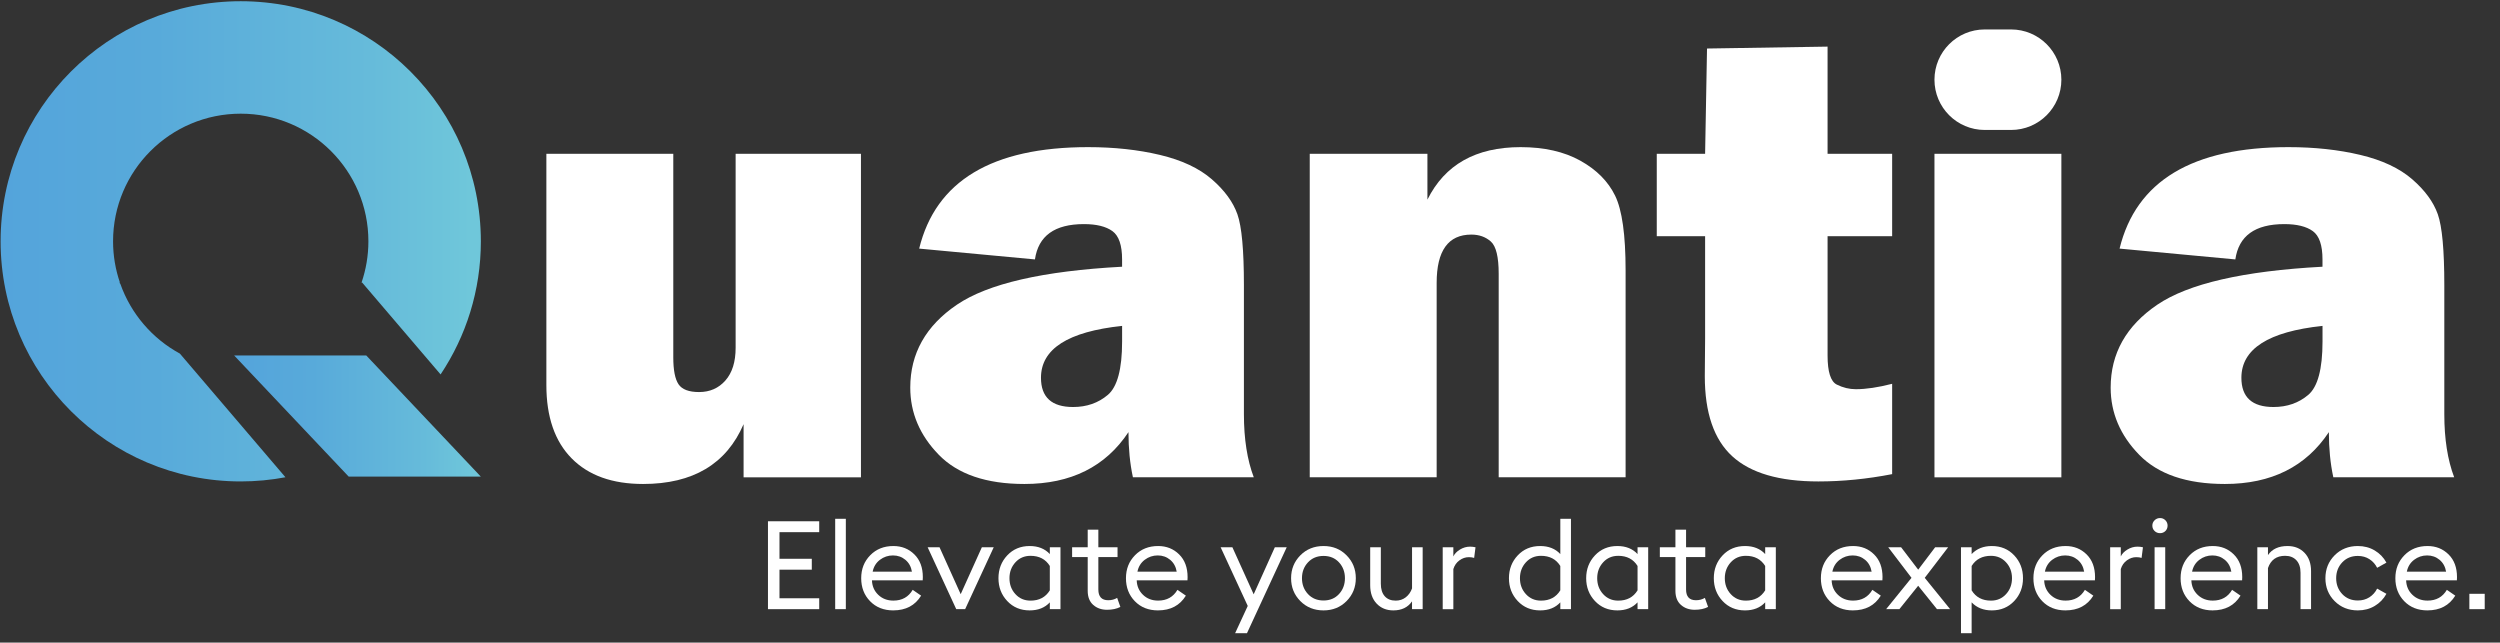
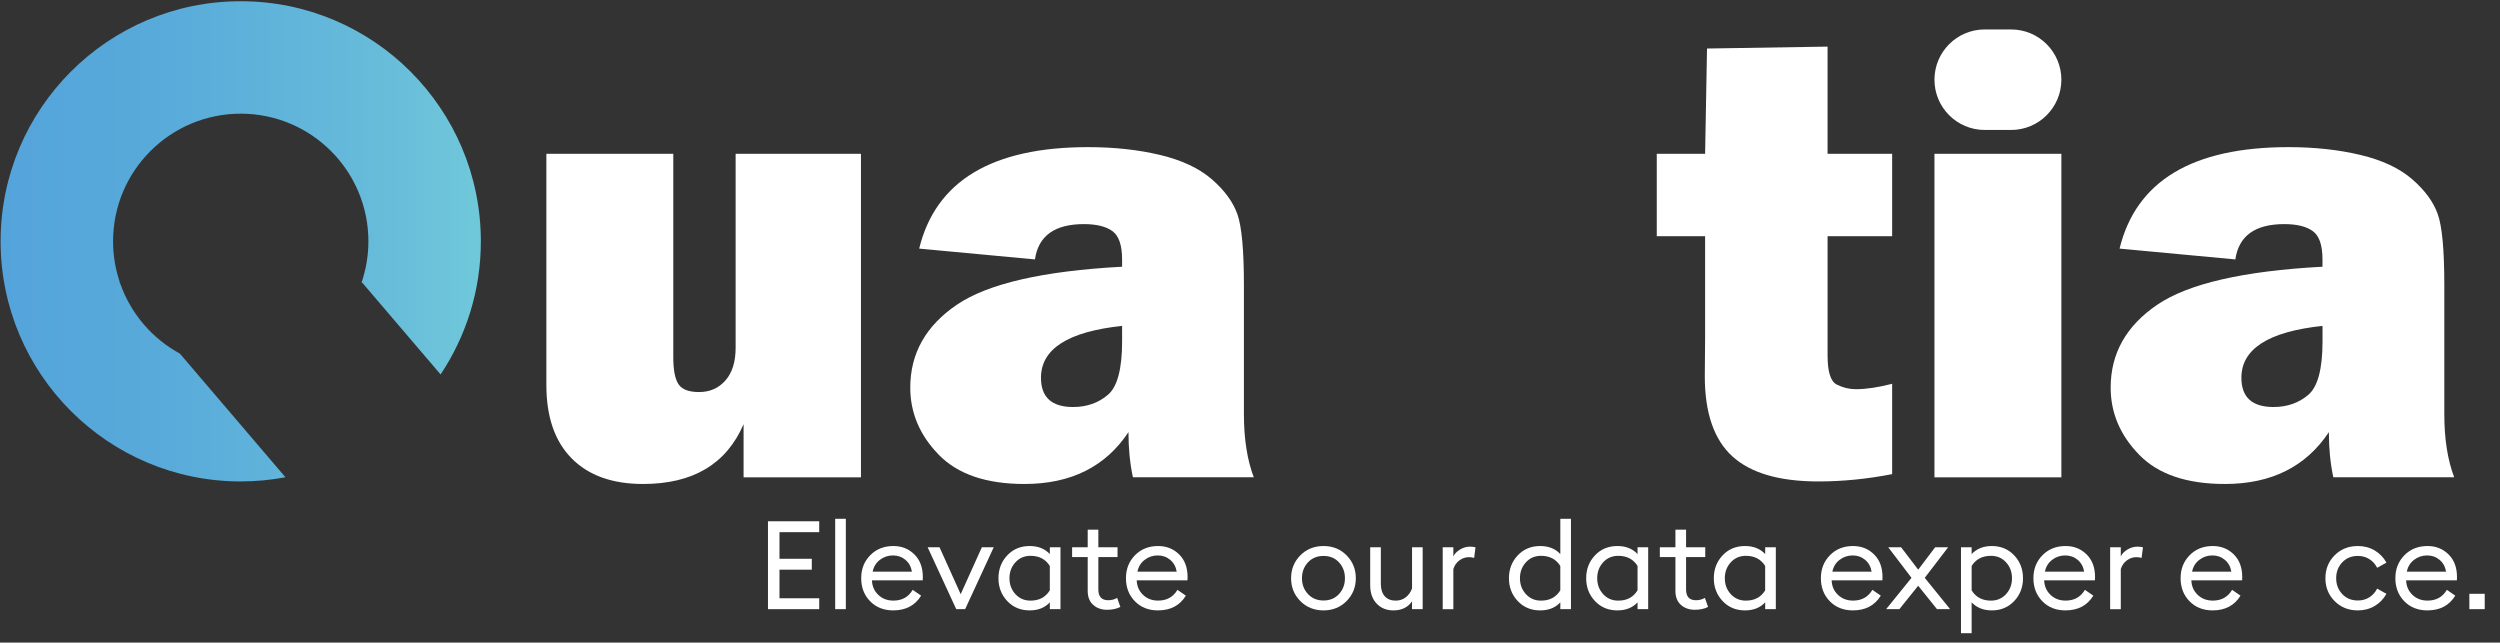
<svg xmlns="http://www.w3.org/2000/svg" xmlns:xlink="http://www.w3.org/1999/xlink" id="propuesta_2" data-name="propuesta 2" viewBox="0 0 1454.143 373.764">
  <rect x="0" y="0" width="1454.143" height="373.764" fill="#333333" stroke="none" />
  <defs>
    <style>
      .cls-1 {
        fill: url(#linear-gradient);
      }

      .cls-1, .cls-2, .cls-3, .cls-4 {
        stroke-width: 0px;
      }

      .cls-2 {
        fill: #ffffff;
      }

      .cls-3 {
        fill: #ffffff;
      }

      .cls-4 {
        fill: url(#linear-gradient-2);
      }
    </style>
    <linearGradient id="linear-gradient" x1="497.86" y1="241.28" x2="641.35" y2="241.28" gradientUnits="userSpaceOnUse">
      <stop offset="0" stop-color="#54a4db" />
      <stop offset=".32" stop-color="#58aada" />
      <stop offset=".77" stop-color="#66bbda" />
      <stop offset=".98" stop-color="#6fc7da" />
    </linearGradient>
    <linearGradient id="linear-gradient-2" x1="362.03" y1="139.66" x2="641.35" y2="139.66" xlink:href="#linear-gradient" />
  </defs>
  <g transform="matrix(1, 0, 0, 1, -361.678, 0.711)">
    <path class="cls-3" d="M862.46,88.76v188.16h-68.27v-30.9c-9.99,23.19-29.48,34.78-58.46,34.78-17.89,0-31.73-4.96-41.54-14.89-9.81-9.93-14.71-24.14-14.71-42.64V88.76h73.82v118.41c0,7.4,1.02,12.61,3.05,15.63,2.04,3.02,6.01,4.53,11.93,4.53,6.29,0,11.41-2.25,15.36-6.75,3.95-4.5,5.92-10.82,5.92-18.96v-112.86h72.89Z" />
    <path class="cls-3" d="M1090.95,276.91h-70.3c-1.73-8.02-2.59-16.77-2.59-26.27-13.32,20.11-33.49,30.16-60.5,30.16-22.2,0-38.82-5.67-49.86-17.02-11.04-11.35-16.56-24.36-16.56-39.04,0-19.86,9.03-35.92,27.1-48.2,18.07-12.27,50.11-19.64,96.11-22.11v-4.25c0-8.26-1.88-13.75-5.64-16.47-3.76-2.71-9.28-4.07-16.56-4.07-17.02,0-26.52,6.84-28.49,20.54l-67.34-6.29c9.62-39.34,42.37-59.02,98.24-59.02,15.17,0,29.11,1.51,41.81,4.53,12.7,3.02,22.76,7.74,30.16,14.15,7.4,6.42,12.36,13.2,14.89,20.35,2.53,7.15,3.79,20.91,3.79,41.26v75.11c0,14.31,1.91,26.52,5.73,36.63ZM1014.35,188.85c-31.45,3.33-47.18,13.38-47.18,30.16,0,11.35,6.23,17.02,18.69,17.02,7.89,0,14.62-2.34,20.17-7.03,5.55-4.69,8.33-15.05,8.33-31.08v-9.07Z" />
-     <path class="cls-3" d="M1307.22,276.91h-73.82v-118.41c0-9.74-1.51-15.97-4.53-18.69-3.02-2.71-6.82-4.07-11.38-4.07-13.45,0-20.17,9.38-20.17,28.12v113.04h-73.82V88.76h68.45v26.64c10.11-20.35,28.18-30.53,54.21-30.53,13.69,0,25.25,2.62,34.69,7.86,9.44,5.24,16.19,12.03,20.26,20.35,4.07,8.33,6.11,22.79,6.11,43.38v120.44Z" />
    <path class="cls-3" d="M1462.26,88.76v47.92h-37.56v69.38c0,9.5,1.79,15.14,5.37,16.93,3.58,1.79,7.28,2.68,11.1,2.68,5.92,0,12.95-1.05,21.09-3.14v52.54c-14.55,2.84-28.86,4.25-42.92,4.25-22.7,0-39.38-4.87-50.05-14.62-10.67-9.74-16-25.28-16-46.62l.18-22.02v-59.39h-28.12v-47.92h28.12l1.11-61.24,70.12-1.11v62.35h37.56Z" />
    <path class="cls-3" d="M1560.69,45.65h0c0,16.14-13.09,29.23-29.23,29.23h-15.36c-16.14,0-29.23-13.09-29.23-29.23h0c0-16.14,13.09-29.23,29.23-29.23h15.36c16.14,0,29.23,13.09,29.23,29.23ZM1560.69,88.76v188.16h-73.82V88.76h73.82Z" />
    <path class="cls-3" d="M1789.17,276.91h-70.3c-1.73-8.02-2.59-16.77-2.59-26.27-13.32,20.11-33.49,30.16-60.5,30.16-22.2,0-38.82-5.67-49.86-17.02-11.04-11.35-16.56-24.36-16.56-39.04,0-19.86,9.03-35.92,27.1-48.2,18.07-12.27,50.11-19.64,96.11-22.11v-4.25c0-8.26-1.88-13.75-5.64-16.47-3.76-2.71-9.28-4.07-16.56-4.07-17.02,0-26.52,6.84-28.49,20.54l-67.34-6.29c9.62-39.34,42.37-59.02,98.24-59.02,15.17,0,29.11,1.51,41.81,4.53,12.7,3.02,22.76,7.74,30.16,14.15,7.4,6.42,12.36,13.2,14.89,20.35,2.53,7.15,3.79,20.91,3.79,41.26v75.11c0,14.31,1.91,26.52,5.74,36.63ZM1712.58,188.85c-31.45,3.33-47.18,13.38-47.18,30.16,0,11.35,6.23,17.02,18.69,17.02,7.89,0,14.62-2.34,20.17-7.03,5.55-4.69,8.33-15.05,8.33-31.08v-9.07Z" />
    <g>
-       <polygon class="cls-1" points="641.35 276.51 564.5 276.51 497.86 206.04 574.71 206.04 641.35 276.51" />
      <path class="cls-4" d="M466.31,204.96c-16.04-8.71-28.49-23.16-34.64-40.58l-.61-.72h.37c-2.57-7.53-3.99-15.6-3.99-24,0-41.01,33.25-74.25,74.26-74.25s74.26,33.25,74.26,74.25c0,8.4-1.42,16.47-3.99,24h.37l45.61,53.42c14.79-22.16,23.42-48.78,23.42-77.42C641.35,62.53,578.82,0,501.69,0s-139.66,62.53-139.66,139.66,62.53,139.66,139.66,139.66c8.89,0,17.59-.84,26.02-2.43l-61.4-71.93Z" />
    </g>
  </g>
  <g transform="matrix(1, 0, 0, 1, -361.678, 0.711)">
    <path class="cls-2" d="M808.37,353.61v-51.12h29.81v6.34h-23.11v15.48h18.79v6.34h-18.79v16.63h23.11v6.34h-29.81Z" />
    <path class="cls-2" d="M847.47,353.61v-52.56h6.19v52.56h-6.19Z" />
    <path class="cls-2" d="M881.24,354.33c-5.52,0-10.01-1.78-13.46-5.33-3.46-3.55-5.18-8.02-5.18-13.39s1.75-9.78,5.26-13.36c3.5-3.58,7.99-5.36,13.46-5.36,4.85,0,8.92,1.62,12.2,4.86,3.29,3.24,4.93,7.64,4.93,13.21,0,.72-.02,1.34-.07,1.87h-29.52c.1,3.36,1.31,6.17,3.64,8.42,2.33,2.26,5.27,3.38,8.82,3.38,5.04,0,8.78-2.09,11.23-6.26l4.9,3.38c-3.5,5.71-8.9,8.57-16.2,8.57ZM869.28,331.8h22.82c-.48-2.88-1.74-5.17-3.78-6.88-2.04-1.7-4.45-2.56-7.24-2.56s-5.36.85-7.6,2.56c-2.23,1.71-3.64,4-4.21,6.88Z" />
    <path class="cls-2" d="M917.88,353.61l-16.63-36h6.91l12.31,27.29,12.31-27.29h6.91l-16.63,36h-5.18Z" />
    <path class="cls-2" d="M960.58,354.33c-5.28,0-9.62-1.81-13.03-5.44-3.41-3.62-5.11-8.05-5.11-13.28s1.7-9.66,5.11-13.28c3.41-3.62,7.75-5.44,13.03-5.44,4.94,0,8.86,1.56,11.74,4.68v-3.96h6.19v36h-6.19v-3.96c-2.88,3.12-6.79,4.68-11.74,4.68ZM961.08,348.65c5.04,0,8.78-1.99,11.23-5.98v-14.18c-2.45-3.94-6.19-5.9-11.23-5.9-3.55,0-6.48,1.26-8.78,3.78-2.3,2.52-3.46,5.6-3.46,9.25s1.15,6.73,3.46,9.25c2.3,2.52,5.23,3.78,8.78,3.78Z" />
    <path class="cls-2" d="M1005.58,353.97c-3.22,0-5.89-.95-8.03-2.84-2.14-1.9-3.2-4.62-3.2-8.17v-19.66h-9.07v-5.69h9.07v-10.22h6.19v10.22h11.16v5.69h-11.16v18.86c0,4.18,1.92,6.26,5.76,6.26,1.92,0,3.65-.46,5.18-1.37l1.87,5.26c-2.11,1.1-4.71,1.66-7.78,1.66Z" />
    <path class="cls-2" d="M1035.24,354.33c-5.52,0-10.01-1.78-13.46-5.33-3.46-3.55-5.18-8.02-5.18-13.39s1.75-9.78,5.26-13.36c3.5-3.58,7.99-5.36,13.46-5.36,4.85,0,8.92,1.62,12.2,4.86,3.29,3.24,4.93,7.64,4.93,13.21,0,.72-.02,1.34-.07,1.87h-29.52c.1,3.36,1.31,6.17,3.64,8.42,2.33,2.26,5.27,3.38,8.82,3.38,5.04,0,8.78-2.09,11.23-6.26l4.9,3.38c-3.5,5.71-8.9,8.57-16.2,8.57ZM1023.29,331.8h22.82c-.48-2.88-1.74-5.17-3.78-6.88-2.04-1.7-4.45-2.56-7.24-2.56s-5.36.85-7.6,2.56c-2.23,1.71-3.64,4-4.21,6.88Z" />
-     <path class="cls-2" d="M1087.01,367.58h-6.91l7.34-15.84-15.77-34.13h6.84l12.38,27.36,12.31-27.36h6.91l-23.11,49.97Z" />
    <path class="cls-2" d="M1131.51,354.33c-5.42,0-9.92-1.81-13.5-5.44-3.58-3.62-5.36-8.05-5.36-13.28s1.79-9.66,5.36-13.28c3.58-3.62,8.08-5.44,13.5-5.44s9.85,1.81,13.43,5.44c3.58,3.62,5.36,8.05,5.36,13.28s-1.79,9.66-5.36,13.28c-3.58,3.62-8.05,5.44-13.43,5.44ZM1122.47,344.83c2.33,2.5,5.34,3.74,9.04,3.74s6.7-1.25,9-3.74c2.3-2.5,3.46-5.57,3.46-9.22s-1.15-6.72-3.46-9.22c-2.3-2.5-5.3-3.74-9-3.74s-6.71,1.25-9.04,3.74c-2.33,2.5-3.49,5.57-3.49,9.22s1.16,6.72,3.49,9.22Z" />
    <path class="cls-2" d="M1189.18,317.61v36h-6.19v-4.54c-2.4,3.5-6.02,5.26-10.87,5.26-3.98,0-7.22-1.32-9.72-3.96-2.5-2.64-3.74-6.19-3.74-10.66v-22.1h6.19v21.17c0,3.17.76,5.6,2.27,7.31,1.51,1.71,3.64,2.56,6.37,2.56,2.25,0,4.21-.65,5.87-1.94,1.66-1.3,2.87-3.02,3.64-5.18v-23.9h6.19Z" />
    <path class="cls-2" d="M1200.84,353.61v-36h6.19v5.33c.72-1.54,2-2.87,3.85-4,1.85-1.13,3.8-1.69,5.87-1.69,1.05,0,2.11.12,3.17.36l-.79,6.19c-.86-.29-1.9-.43-3.1-.43-1.92,0-3.73.61-5.44,1.84-1.7,1.22-2.89,2.92-3.56,5.08v23.33h-6.19Z" />
    <path class="cls-2" d="M1257.51,354.33c-5.28,0-9.62-1.81-13.03-5.44-3.41-3.62-5.11-8.05-5.11-13.28s1.7-9.66,5.11-13.28c3.41-3.62,7.75-5.44,13.03-5.44,4.94,0,8.86,1.56,11.74,4.68v-20.52h6.19v52.56h-6.19v-3.96c-2.88,3.12-6.79,4.68-11.74,4.68ZM1258.01,348.65c5.04,0,8.78-1.99,11.23-5.98v-14.18c-2.45-3.94-6.19-5.9-11.23-5.9-3.55,0-6.48,1.26-8.78,3.78-2.3,2.52-3.46,5.6-3.46,9.25s1.15,6.73,3.46,9.25c2.3,2.52,5.23,3.78,8.78,3.78Z" />
    <path class="cls-2" d="M1302.43,354.33c-5.28,0-9.62-1.81-13.03-5.44-3.41-3.62-5.11-8.05-5.11-13.28s1.7-9.66,5.11-13.28c3.41-3.62,7.75-5.44,13.03-5.44,4.94,0,8.86,1.56,11.74,4.68v-3.96h6.19v36h-6.19v-3.96c-2.88,3.12-6.79,4.68-11.74,4.68ZM1302.94,348.65c5.04,0,8.78-1.99,11.23-5.98v-14.18c-2.45-3.94-6.19-5.9-11.23-5.9-3.55,0-6.48,1.26-8.78,3.78-2.3,2.52-3.46,5.6-3.46,9.25s1.15,6.73,3.46,9.25c2.3,2.52,5.23,3.78,8.78,3.78Z" />
    <path class="cls-2" d="M1347.43,353.97c-3.22,0-5.89-.95-8.03-2.84-2.14-1.9-3.2-4.62-3.2-8.17v-19.66h-9.07v-5.69h9.07v-10.22h6.19v10.22h11.16v5.69h-11.16v18.86c0,4.18,1.92,6.26,5.76,6.26,1.92,0,3.65-.46,5.18-1.37l1.87,5.26c-2.11,1.1-4.71,1.66-7.78,1.66Z" />
    <path class="cls-2" d="M1376.67,354.33c-5.28,0-9.62-1.81-13.03-5.44-3.41-3.62-5.11-8.05-5.11-13.28s1.7-9.66,5.11-13.28c3.41-3.62,7.75-5.44,13.03-5.44,4.94,0,8.86,1.56,11.74,4.68v-3.96h6.19v36h-6.19v-3.96c-2.88,3.12-6.79,4.68-11.74,4.68ZM1377.17,348.65c5.04,0,8.78-1.99,11.23-5.98v-14.18c-2.45-3.94-6.19-5.9-11.23-5.9-3.55,0-6.48,1.26-8.78,3.78-2.3,2.52-3.46,5.6-3.46,9.25s1.15,6.73,3.46,9.25c2.3,2.52,5.23,3.78,8.78,3.78Z" />
    <path class="cls-2" d="M1439.45,354.33c-5.52,0-10.01-1.78-13.46-5.33-3.46-3.55-5.18-8.02-5.18-13.39s1.75-9.78,5.26-13.36c3.5-3.58,7.99-5.36,13.46-5.36,4.85,0,8.92,1.62,12.2,4.86,3.29,3.24,4.93,7.64,4.93,13.21,0,.72-.02,1.34-.07,1.87h-29.52c.1,3.36,1.31,6.17,3.64,8.42s5.27,3.38,8.82,3.38c5.04,0,8.78-2.09,11.23-6.26l4.9,3.38c-3.5,5.71-8.9,8.57-16.2,8.57ZM1427.5,331.8h22.82c-.48-2.88-1.74-5.17-3.78-6.88-2.04-1.7-4.45-2.56-7.24-2.56s-5.36.85-7.6,2.56c-2.23,1.71-3.64,4-4.21,6.88Z" />
    <path class="cls-2" d="M1488.34,353.61l-10.94-13.61-10.94,13.61h-7.7l14.76-18.22-13.54-17.78h7.49l9.94,13.03,9.86-13.03h7.56l-13.61,17.78,14.76,18.22h-7.63Z" />
    <path class="cls-2" d="M1502.3,367.58v-49.97h6.19v3.96c2.98-3.12,6.89-4.68,11.74-4.68,5.28,0,9.62,1.81,13.03,5.44,3.41,3.62,5.11,8.05,5.11,13.28s-1.7,9.66-5.11,13.28c-3.41,3.62-7.75,5.44-13.03,5.44-4.85,0-8.76-1.56-11.74-4.68v17.93h-6.19ZM1519.73,348.65c3.55,0,6.48-1.26,8.78-3.78,2.3-2.52,3.46-5.6,3.46-9.25s-1.15-6.73-3.46-9.25c-2.3-2.52-5.23-3.78-8.78-3.78-5.04,0-8.78,1.97-11.23,5.9v14.18c2.45,3.99,6.19,5.98,11.23,5.98Z" />
    <path class="cls-2" d="M1563.07,354.33c-5.52,0-10.01-1.78-13.46-5.33-3.46-3.55-5.18-8.02-5.18-13.39s1.75-9.78,5.26-13.36c3.5-3.58,7.99-5.36,13.46-5.36,4.85,0,8.92,1.62,12.2,4.86,3.29,3.24,4.93,7.64,4.93,13.21,0,.72-.02,1.34-.07,1.87h-29.52c.1,3.36,1.31,6.17,3.64,8.42s5.27,3.38,8.82,3.38c5.04,0,8.78-2.09,11.23-6.26l4.9,3.38c-3.5,5.71-8.9,8.57-16.2,8.57ZM1551.12,331.8h22.82c-.48-2.88-1.74-5.17-3.78-6.88-2.04-1.7-4.45-2.56-7.24-2.56s-5.36.85-7.6,2.56c-2.23,1.71-3.64,4-4.21,6.88Z" />
    <path class="cls-2" d="M1589.06,353.61v-36h6.19v5.33c.72-1.54,2-2.87,3.85-4,1.85-1.13,3.8-1.69,5.87-1.69,1.06,0,2.11.12,3.17.36l-.79,6.19c-.86-.29-1.9-.43-3.1-.43-1.92,0-3.73.61-5.44,1.84-1.7,1.22-2.89,2.92-3.56,5.08v23.33h-6.19Z" />
-     <path class="cls-2" d="M1621.21,308.15c-.84.84-1.88,1.26-3.13,1.26s-2.3-.42-3.17-1.26-1.3-1.88-1.3-3.13.43-2.23,1.3-3.1c.86-.86,1.92-1.3,3.17-1.3s2.29.43,3.13,1.3c.84.86,1.26,1.9,1.26,3.1s-.42,2.29-1.26,3.13ZM1614.91,353.61v-36h6.19v36h-6.19Z" />
    <path class="cls-2" d="M1648.68,354.33c-5.52,0-10.01-1.78-13.46-5.33-3.46-3.55-5.18-8.02-5.18-13.39s1.75-9.78,5.26-13.36c3.5-3.58,7.99-5.36,13.46-5.36,4.85,0,8.92,1.62,12.2,4.86,3.29,3.24,4.93,7.64,4.93,13.21,0,.72-.02,1.34-.07,1.87h-29.52c.1,3.36,1.31,6.17,3.64,8.42s5.27,3.38,8.82,3.38c5.04,0,8.78-2.09,11.23-6.26l4.9,3.38c-3.5,5.71-8.9,8.57-16.2,8.57ZM1636.73,331.8h22.82c-.48-2.88-1.74-5.17-3.78-6.88-2.04-1.7-4.45-2.56-7.24-2.56s-5.36.85-7.6,2.56c-2.23,1.71-3.64,4-4.21,6.88Z" />
-     <path class="cls-2" d="M1674.67,353.61v-36h6.19v4.54c2.4-3.5,6.19-5.26,11.38-5.26,4.08,0,7.38,1.32,9.9,3.96,2.52,2.64,3.78,6.19,3.78,10.66v22.1h-6.12v-21.17c0-3.12-.8-5.54-2.41-7.27-1.61-1.73-3.8-2.59-6.59-2.59-4.99,0-8.3,2.38-9.94,7.13v23.9h-6.19Z" />
    <path class="cls-2" d="M1733.13,354.33c-5.42,0-9.92-1.8-13.5-5.4-3.58-3.6-5.36-8.04-5.36-13.32s1.79-9.72,5.36-13.32c3.58-3.6,8.08-5.4,13.5-5.4,3.65,0,6.92.86,9.83,2.59,2.9,1.73,5.17,4.08,6.8,7.06l-5.4,3.02c-1.06-2.11-2.56-3.79-4.5-5.04-1.94-1.25-4.19-1.87-6.73-1.87-3.7,0-6.72,1.25-9.07,3.74-2.35,2.5-3.53,5.57-3.53,9.22s1.18,6.72,3.53,9.22c2.35,2.5,5.38,3.74,9.07,3.74,2.54,0,4.79-.62,6.73-1.87,1.94-1.25,3.44-2.93,4.5-5.04l5.4,3.02c-1.63,2.98-3.9,5.33-6.8,7.06-2.9,1.73-6.18,2.59-9.83,2.59Z" />
    <path class="cls-2" d="M1773.6,354.33c-5.52,0-10.01-1.78-13.46-5.33-3.46-3.55-5.18-8.02-5.18-13.39s1.75-9.78,5.26-13.36c3.5-3.58,7.99-5.36,13.46-5.36,4.85,0,8.92,1.62,12.2,4.86,3.29,3.24,4.93,7.64,4.93,13.21,0,.72-.02,1.34-.07,1.87h-29.52c.1,3.36,1.31,6.17,3.64,8.42s5.27,3.38,8.82,3.38c5.04,0,8.78-2.09,11.23-6.26l4.9,3.38c-3.5,5.71-8.9,8.57-16.2,8.57ZM1761.64,331.8h22.82c-.48-2.88-1.74-5.17-3.78-6.88-2.04-1.7-4.45-2.56-7.24-2.56s-5.36.85-7.6,2.56c-2.23,1.71-3.64,4-4.21,6.88Z" />
    <path class="cls-2" d="M1806.93,353.61h-8.93v-8.93h8.93v8.93Z" />
  </g>
</svg>